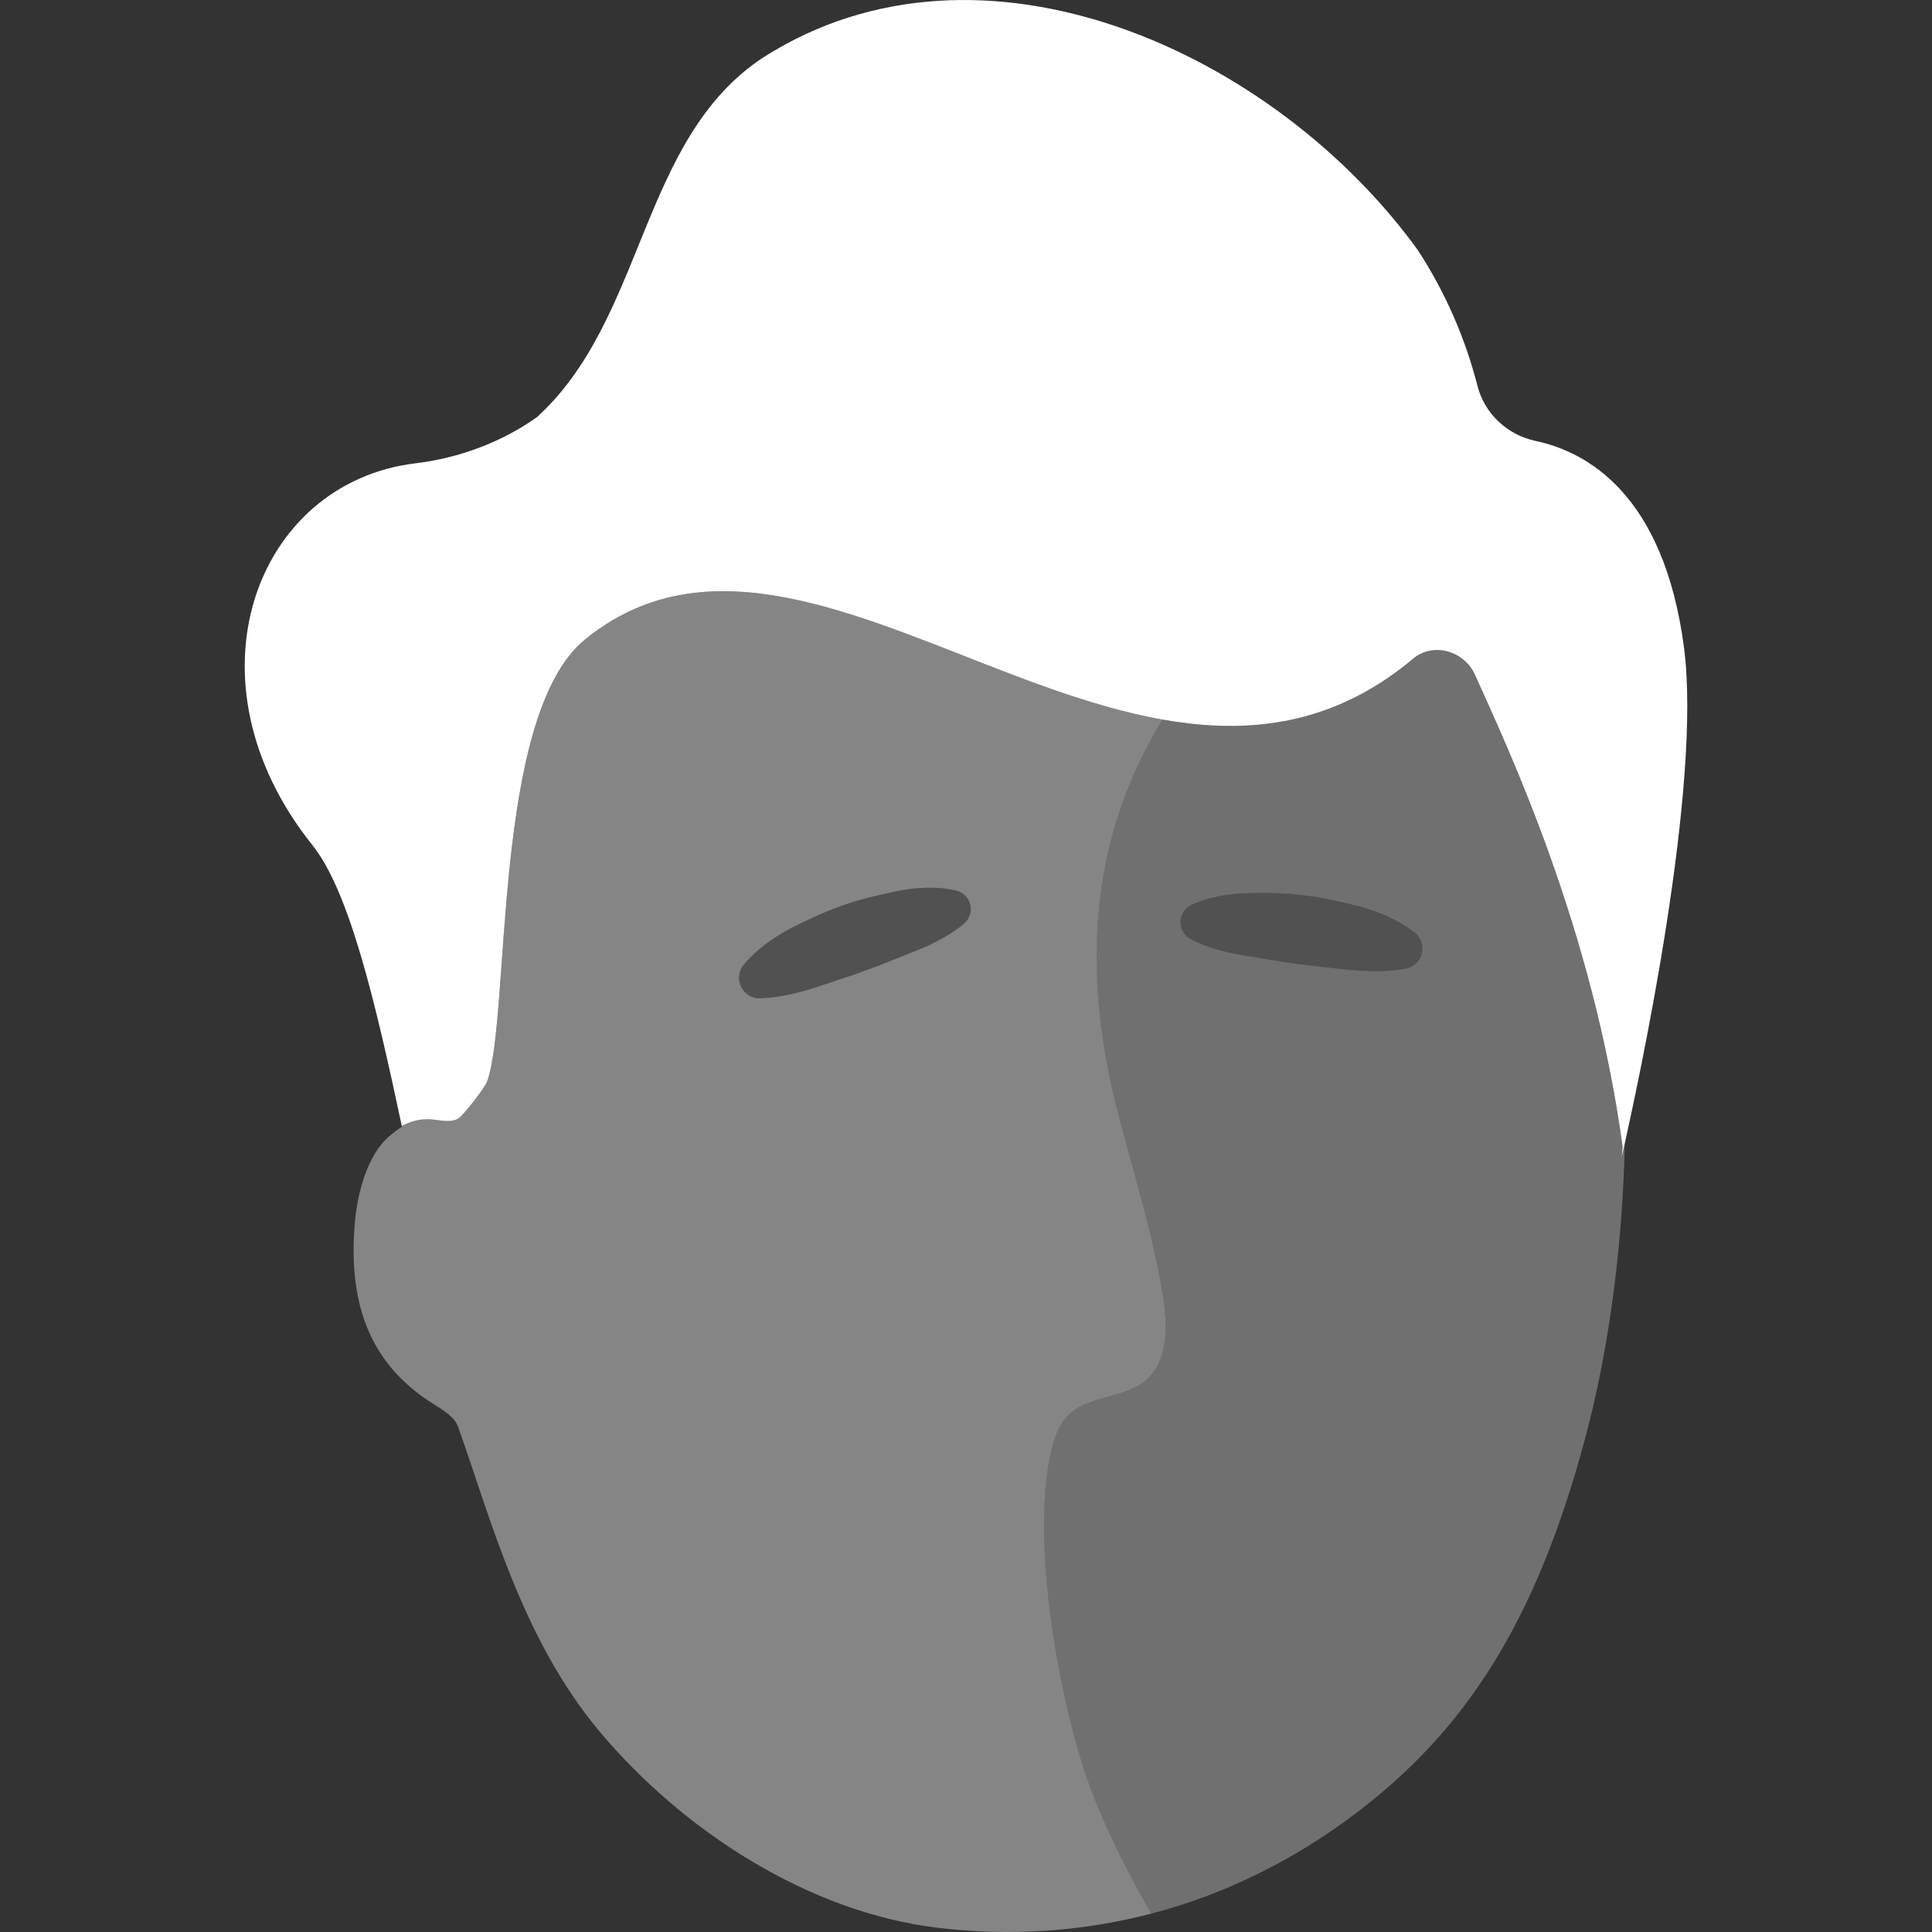
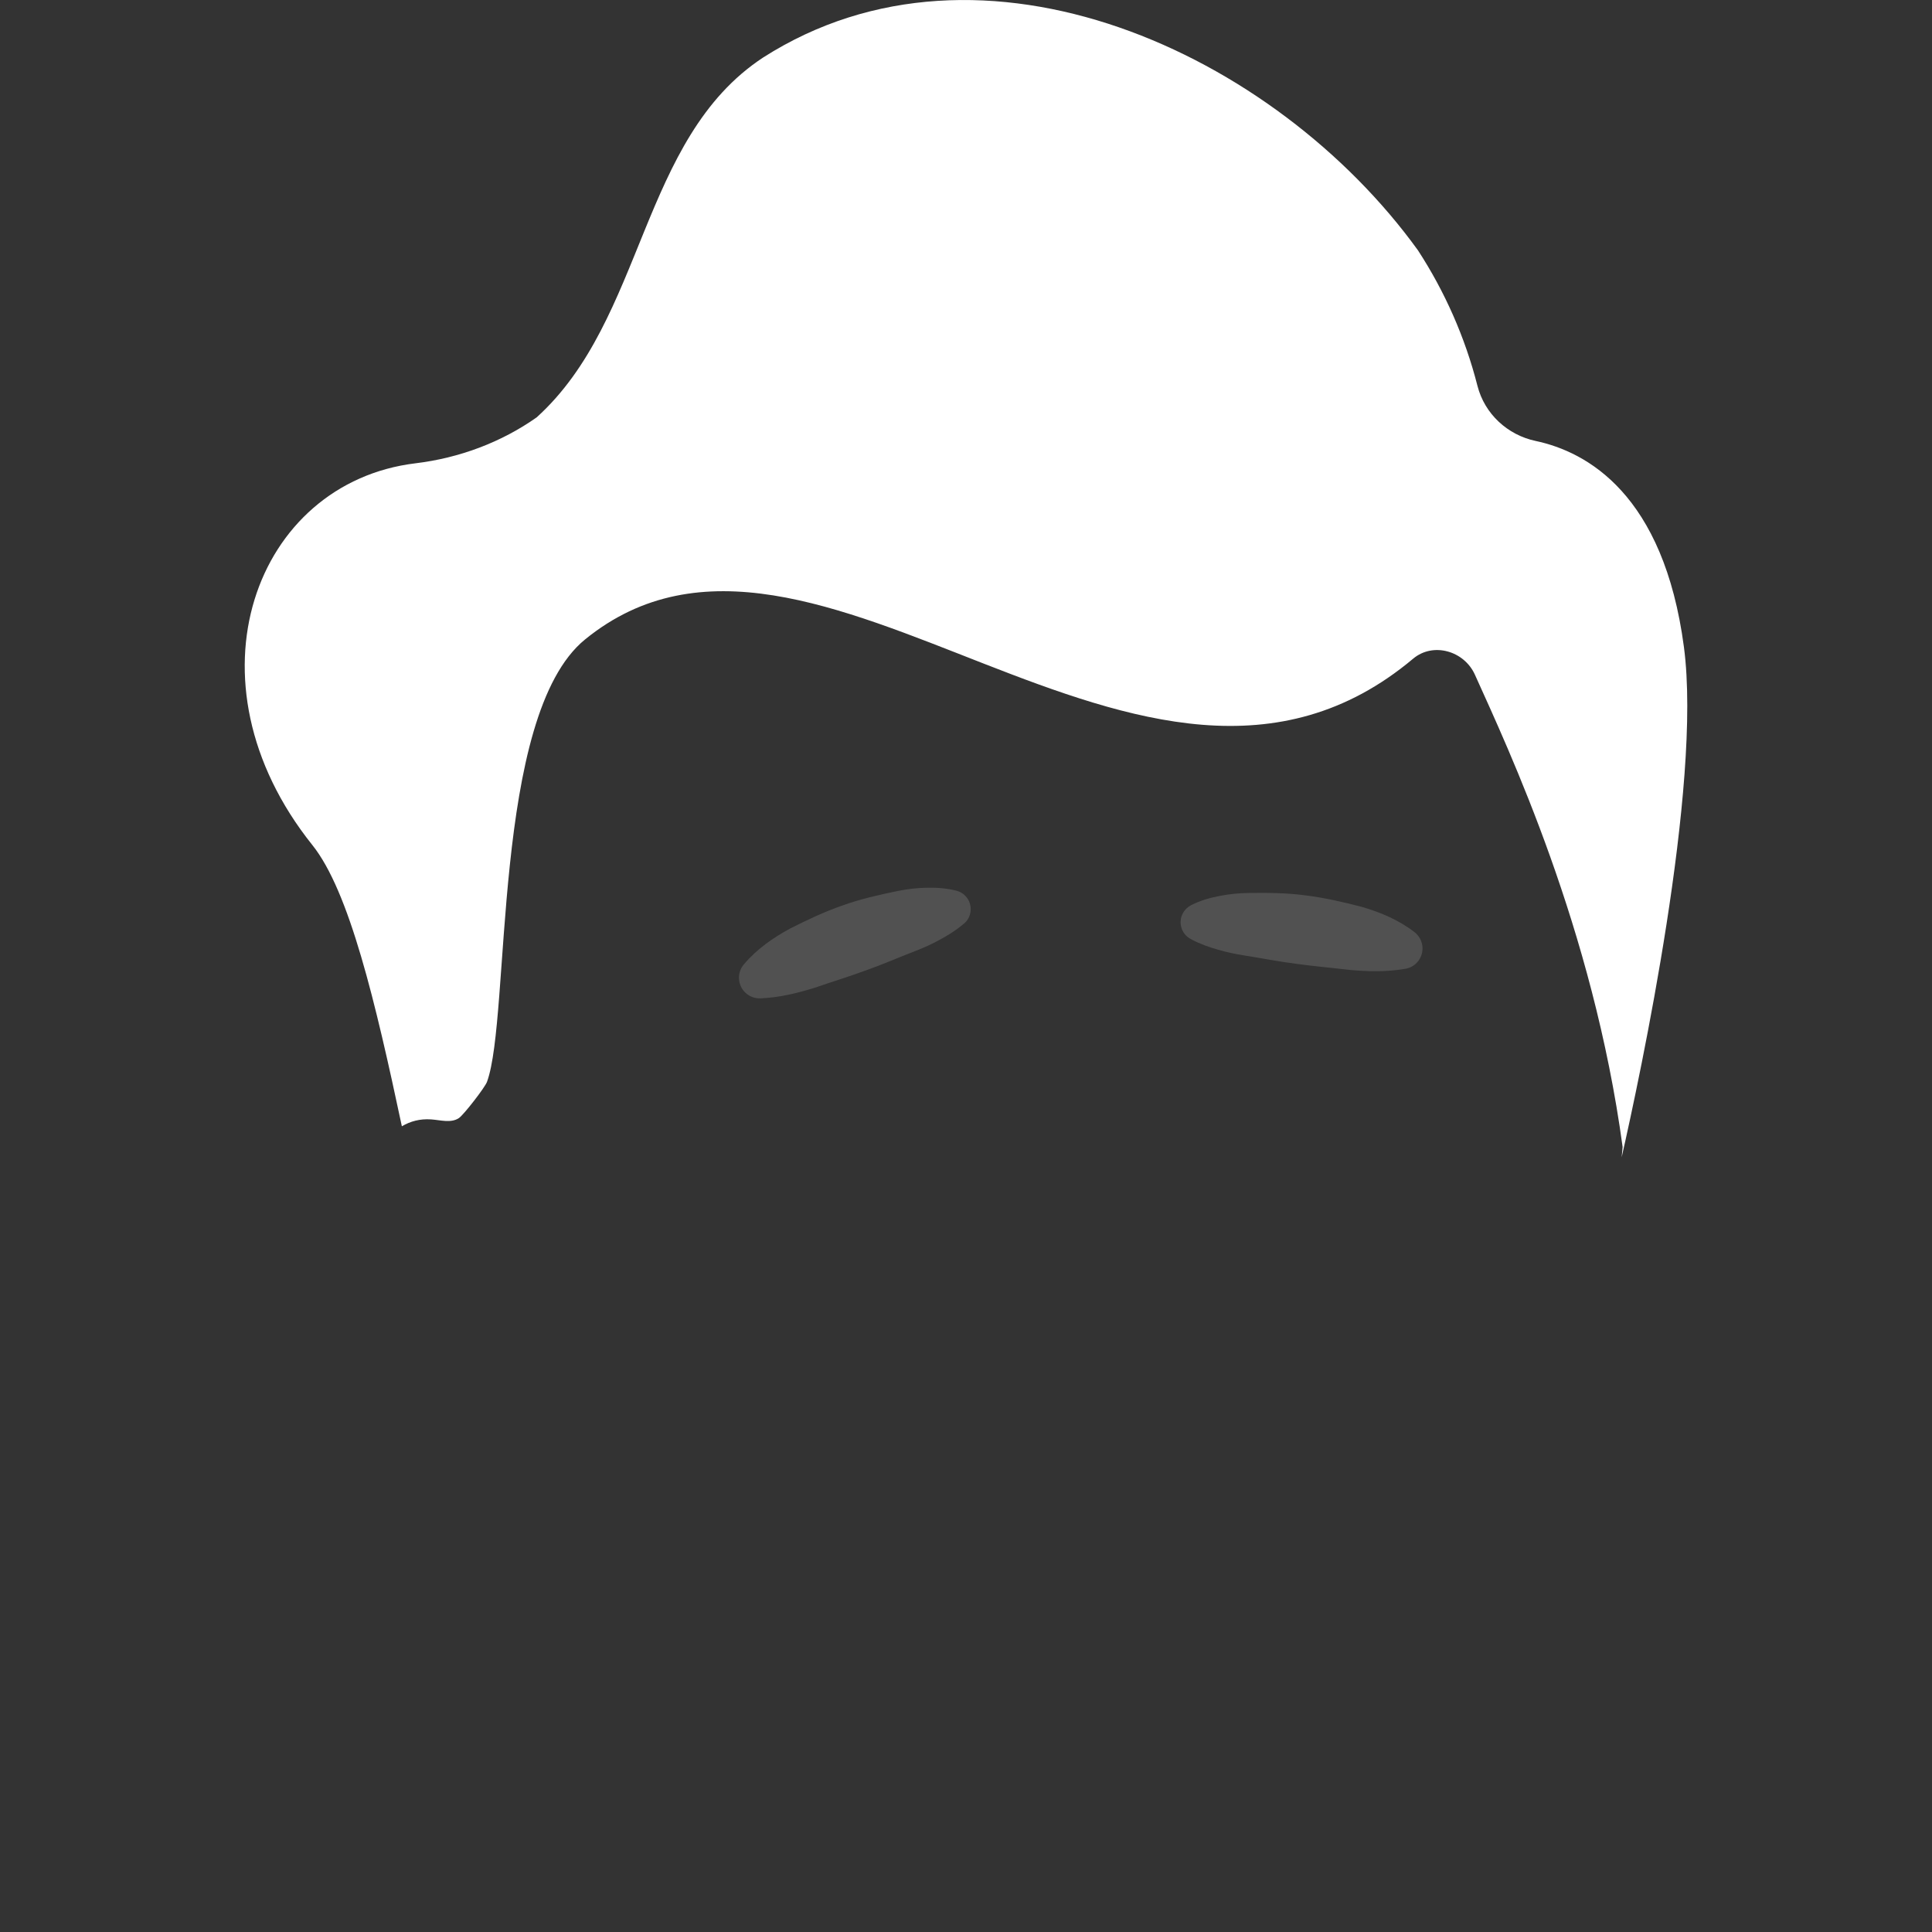
<svg xmlns="http://www.w3.org/2000/svg" viewBox="0 0 300 300">
  <rect x="0" y="0" width="300" height="300" fill="#333333" stroke="none" />
  <g fill="#fff">
    <path d="m 66.94 173.82 c 1.47 .1 3.08 .61 4.31 -.2 .76 -.51 4.06 -4.77 4.37 -5.63 3.72 -10.15 .68 -56.86 15.23 -68.7 35.64 -29.01 86.76 38.1 128.58 2.99 3.11 -2.61 7.92 -1.22 9.59 2.48 5.21 11.57 18.34 39.4 22.94 73.35 0 0 -.05 .58 -.15 1.59 2.83 -12.46 12.52 -57.65 9.67 -79.22 -3.14 -23.75 -15.06 -30.32 -23.03 -32.01 -4.38 -.93 -7.92 -4.21 -9.03 -8.55 -1.93 -7.58 -5.09 -14.67 -9.24 -21.05 -22.17 -30.69 -67.7 -51.65 -101.68 -29.94 -19.18 12.61 -18.28 40.61 -35.17 55.88 -5.45 3.84 -11.94 6.3 -18.81 7.13 -24.85 3 -36.48 33.71 -16.01 59.29 5.74 7.18 9.79 24.37 13.89 43.66 1.31 -.78 2.82 -1.19 4.53 -1.07 z" />
-     <path d="m 251.8 179.71 c .1 -1.02 .15 -1.59 .15 -1.59 -4.6 -33.94 -17.72 -61.77 -22.94 -73.35 -1.67 -3.7 -6.48 -5.1 -9.59 -2.48 -12.37 10.39 -25.56 11.82 -38.92 9.45 -7.91 13.03 -14.26 32.09 -7.14 60.26 2.51 9.95 5.72 19.76 7.29 29.91 .68 4.42 .62 9.64 -2.82 12.51 -3.36 2.81 -8.73 2.25 -11.89 5.29 -1.77 1.7 -2.48 4.21 -2.95 6.63 -2.64 13.39 1.06 34.9 5.14 47.92 2.68 8.54 7.57 17.66 10.61 22.9 11.45 -3 22.27 -8.31 32.11 -15.83 16.57 -12.67 27.63 -29.19 35.37 -58.27 3.52 -13.22 5.73 -29.11 6.08 -45.57 -.18 .82 -.35 1.58 -.5 2.23 z m -31.58 -30.49 c -.51 .67 -1.23 1.08 -2 1.21 l -.06 .01 c -3.02 .52 -5.82 .41 -8.58 .17 -2.75 -.33 -5.49 -.56 -8.22 -.94 -2.73 -.34 -5.44 -.88 -8.18 -1.31 -1.37 -.22 -2.74 -.5 -4.11 -.91 -1.37 -.39 -2.75 -.87 -4.15 -1.62 l -.05 -.03 c -1.44 -.77 -1.98 -2.57 -1.2 -4 .3 -.56 .76 -.99 1.29 -1.25 1.46 -.72 2.94 -1.14 4.43 -1.42 1.49 -.3 2.97 -.43 4.46 -.46 2.97 -.04 5.95 -.02 8.89 .38 2.95 .36 5.85 1.04 8.72 1.78 2.85 .84 5.64 1.98 8.16 3.91 1.4 1.08 1.67 3.09 .6 4.49 z" opacity=".3" />
-     <path d="m 163 226.33 c .48 -2.41 1.18 -4.92 2.95 -6.63 3.16 -3.04 8.53 -2.48 11.89 -5.29 3.43 -2.87 3.5 -8.09 2.82 -12.51 -1.56 -10.15 -4.77 -19.95 -7.29 -29.91 -7.12 -28.17 -.78 -47.23 7.14 -60.26 -31.79 -5.64 -64.57 -32.87 -89.66 -12.45 -14.55 11.85 -11.51 58.55 -15.23 68.7 -.32 .86 -3.61 5.12 -4.37 5.63 -1.22 .81 -2.84 .3 -4.31 .2 -1.39 -.1 -2.64 .17 -3.76 .68 -.79 .44 -1.68 1.04 -2.7 1.91 -3.56 3.01 -5.02 9.15 -5.39 13.57 -.98 11.75 1.86 21.54 12.11 27.97 1.79 1.12 3.4 2.12 3.93 3.6 4.99 13.97 9.81 32.81 21.95 47.3 13.04 15.56 32.58 28.09 52.42 30.49 11.44 1.39 22.61 .6 33.25 -2.18 -3.03 -5.24 -7.93 -14.35 -10.61 -22.9 -4.09 -13.02 -7.78 -34.53 -5.14 -47.92 z m -12.36 -84.45 c -.15 .62 -.49 1.15 -.95 1.53 l -.04 .04 c -1.21 1.03 -2.45 1.79 -3.71 2.47 -1.25 .7 -2.53 1.26 -3.82 1.76 -2.59 1 -5.12 2.11 -7.71 3.02 -2.58 .95 -5.22 1.75 -7.84 2.66 -2.65 .82 -5.36 1.52 -8.42 1.66 h -.05 c -1.77 .08 -3.26 -1.29 -3.34 -3.06 -.04 -.84 .25 -1.62 .76 -2.21 2.05 -2.42 4.54 -4.13 7.15 -5.55 2.65 -1.34 5.34 -2.62 8.14 -3.59 2.79 -1.01 5.7 -1.66 8.61 -2.26 1.46 -.29 2.94 -.48 4.45 -.5 1.51 -.04 3.05 .06 4.63 .45 1.59 .4 2.55 2 2.15 3.59 z" opacity=".4" />
    <path d="m 184.97 140.54 c 1.46 -.72 2.94 -1.14 4.43 -1.42 1.49 -.3 2.97 -.43 4.46 -.46 2.97 -.04 5.95 -.02 8.89 .38 2.95 .36 5.85 1.04 8.72 1.78 2.85 .84 5.64 1.98 8.16 3.91 1.4 1.08 1.67 3.09 .6 4.49 -.51 .67 -1.23 1.08 -2 1.21 l -.06 .01 c -3.02 .52 -5.82 .41 -8.58 .17 -2.75 -.33 -5.49 -.56 -8.22 -.94 -2.73 -.34 -5.44 -.88 -8.18 -1.31 -1.37 -.22 -2.74 -.5 -4.11 -.91 -1.37 -.39 -2.75 -.87 -4.15 -1.62 l -.05 -.03 c -1.44 -.77 -1.98 -2.57 -1.2 -4 .3 -.56 .76 -.99 1.29 -1.25" opacity=".15" />
    <path d="m 149.64 143.45 c -1.21 1.03 -2.45 1.79 -3.71 2.47 -1.25 .7 -2.53 1.26 -3.82 1.76 -2.59 1 -5.12 2.11 -7.71 3.02 -2.58 .95 -5.22 1.75 -7.84 2.66 -2.65 .82 -5.36 1.52 -8.42 1.66 h -.05 c -1.77 .08 -3.26 -1.29 -3.34 -3.06 -.04 -.84 .25 -1.62 .76 -2.21 2.05 -2.42 4.54 -4.13 7.15 -5.55 2.65 -1.34 5.34 -2.62 8.14 -3.59 2.79 -1.01 5.7 -1.66 8.61 -2.26 1.46 -.29 2.94 -.48 4.45 -.5 1.51 -.04 3.05 .06 4.63 .45 1.59 .4 2.55 2 2.15 3.59 -.15 .62 -.49 1.15 -.95 1.53 l -.04 .04 z" opacity=".15" />
  </g>
</svg>